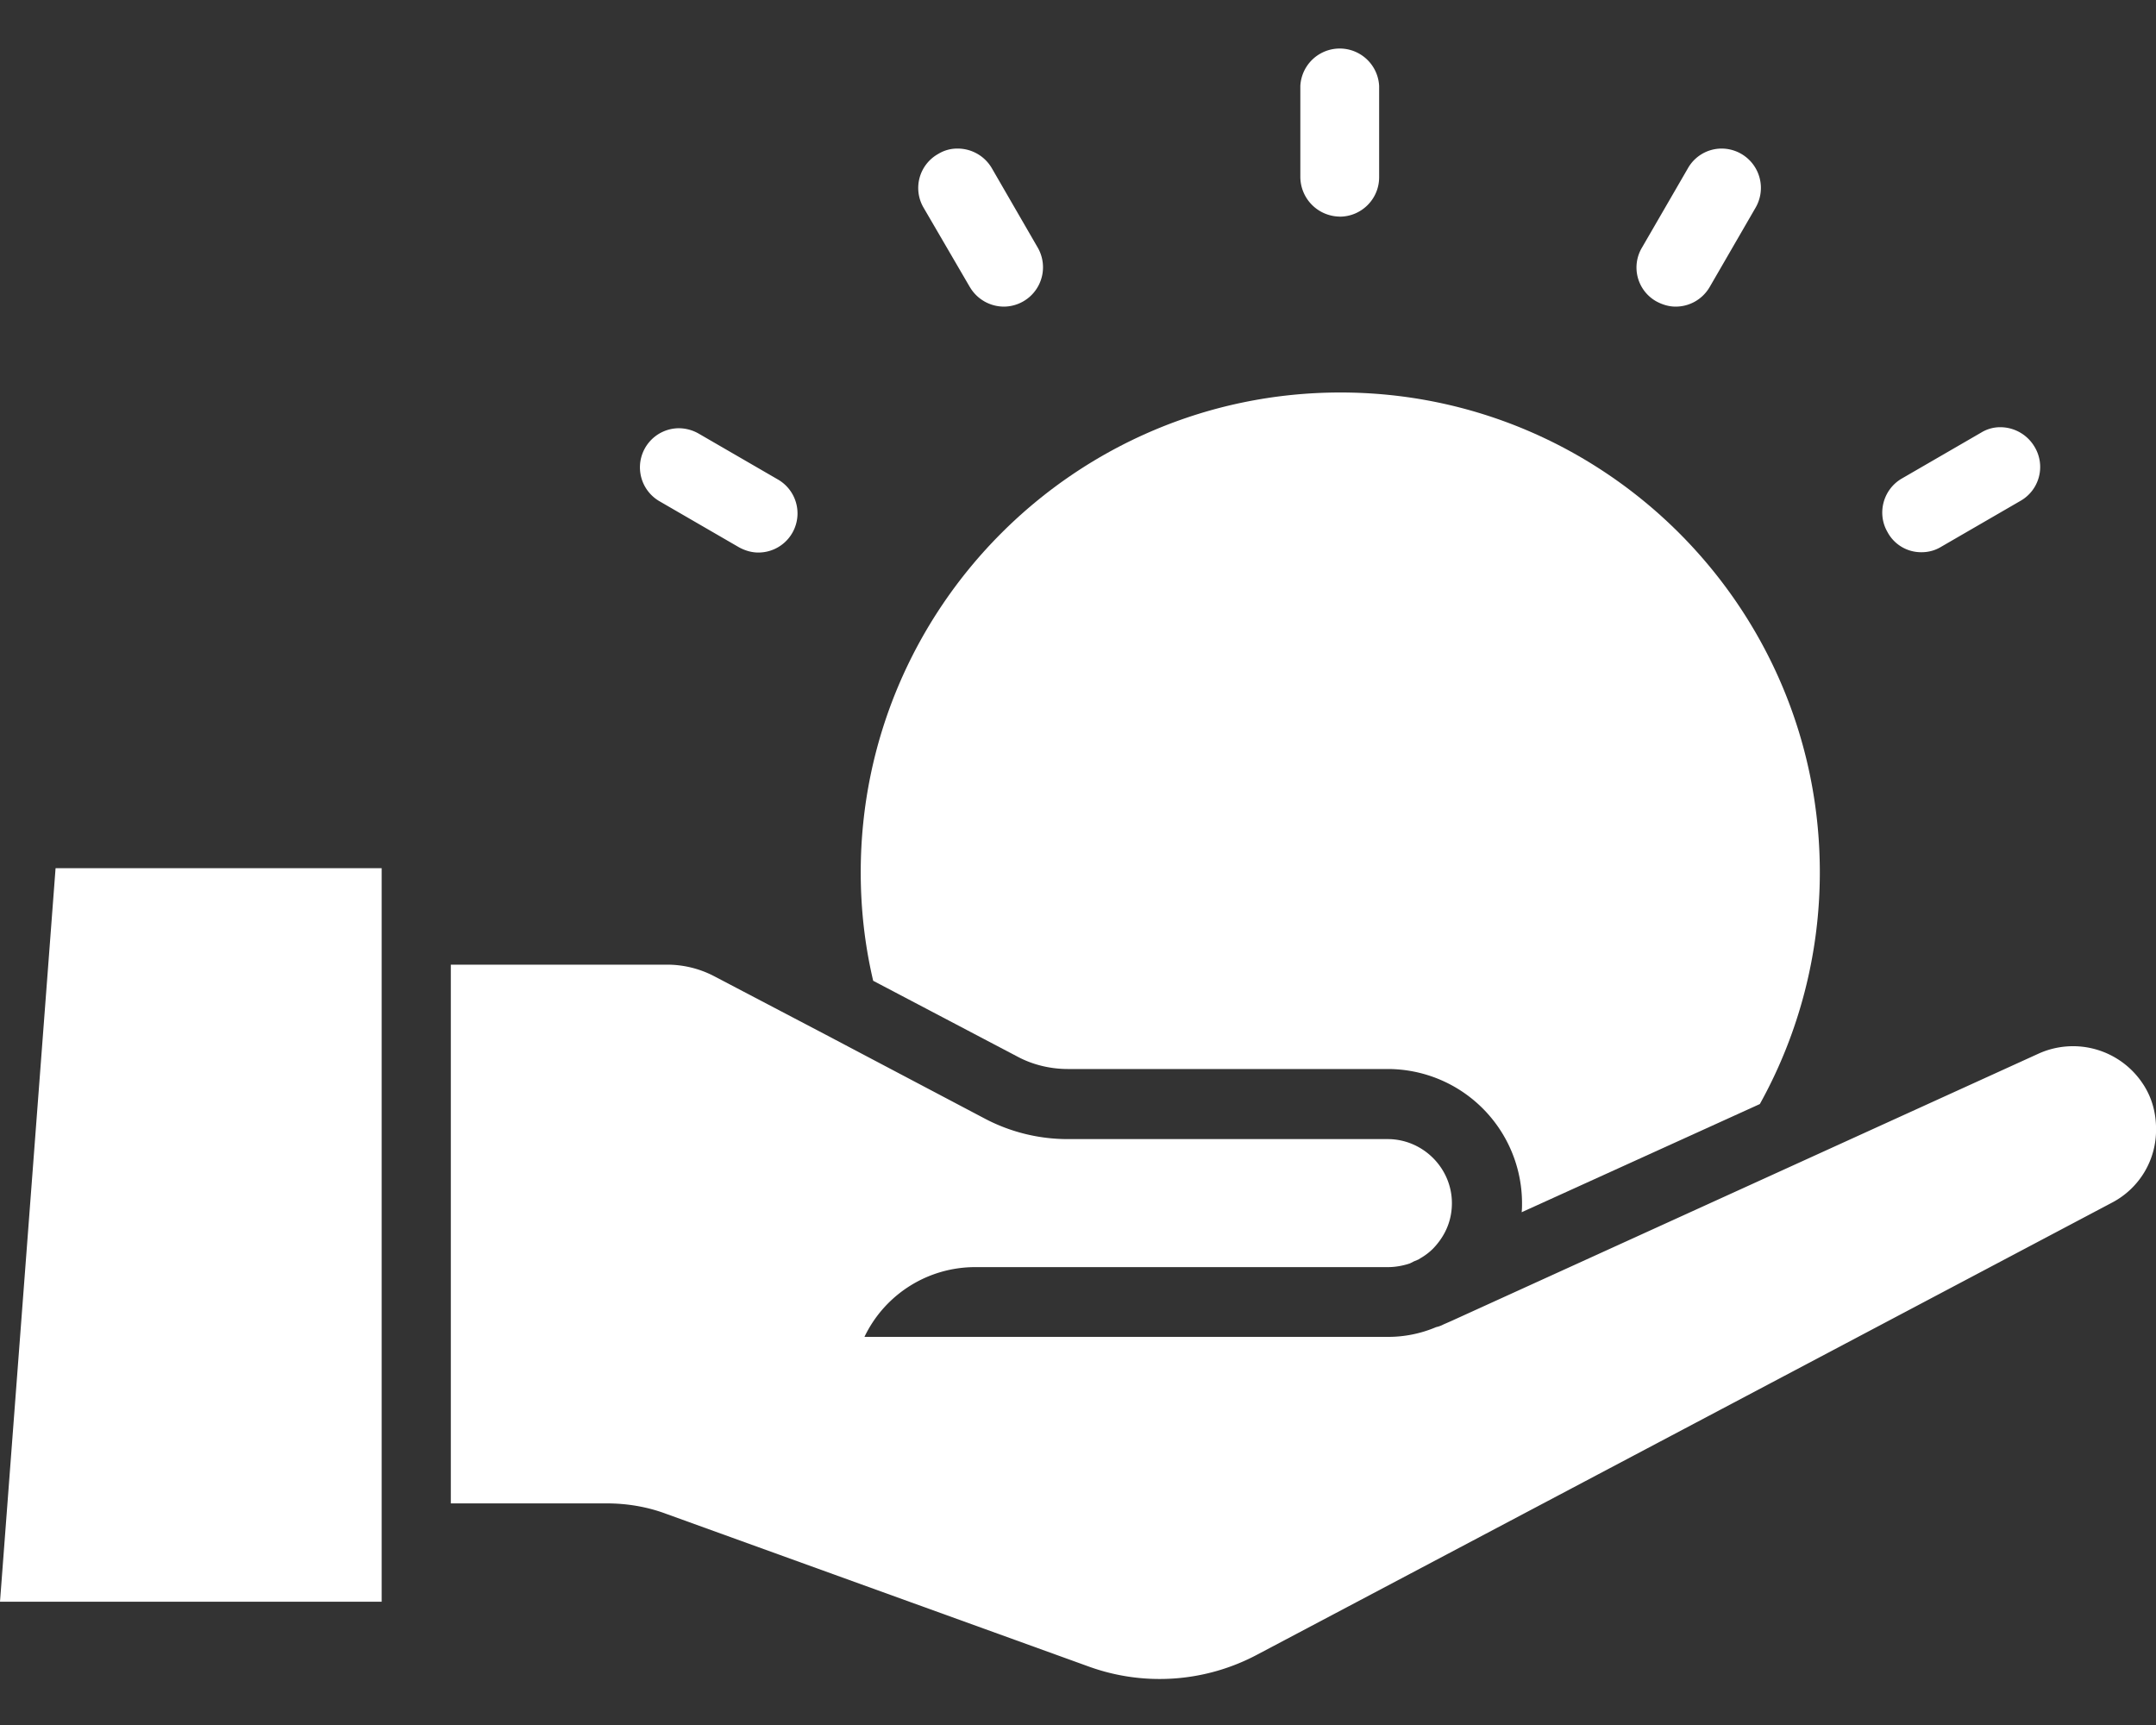
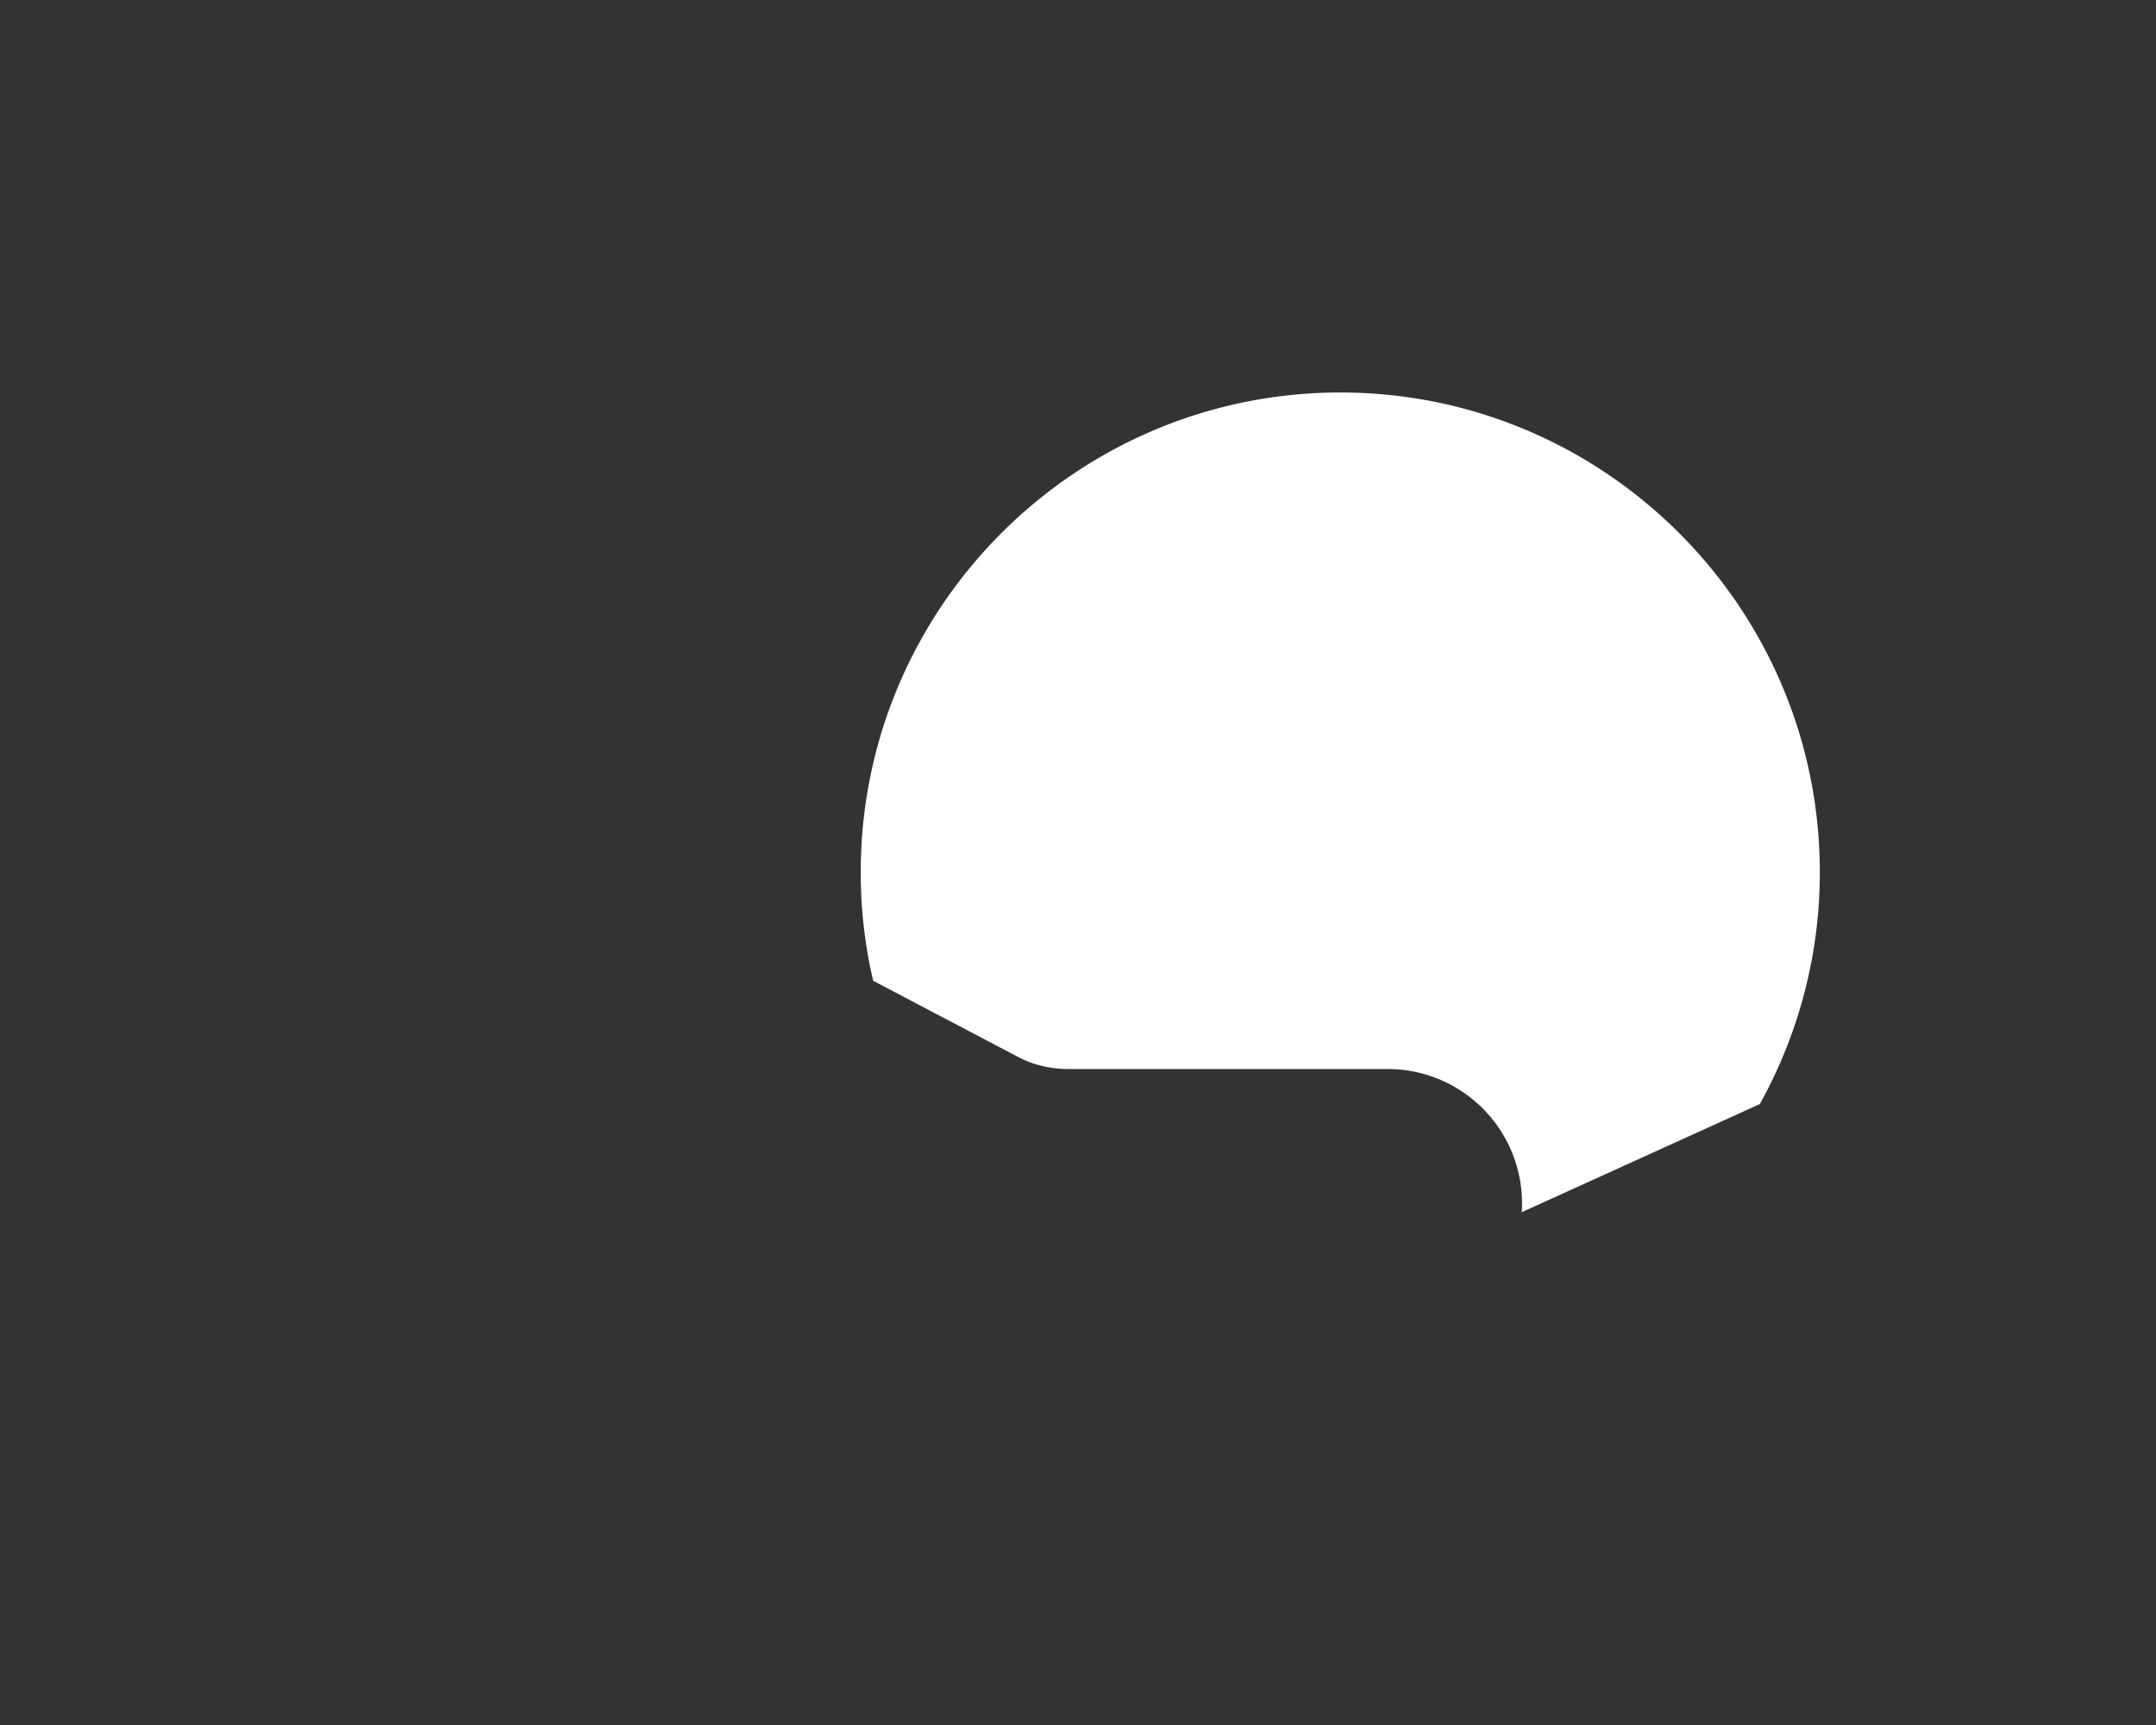
<svg xmlns="http://www.w3.org/2000/svg" width="40" height="32" fill="none">
  <rect width="100%" height="100%" fill="#333333" stroke="none" />
-   <path d="M0 29.713h7.081V16.106h-6.05L0 29.713Zm39.769-9.588a1.552 1.552 0 0 0-1.944-.581l-10.9 4.962-.144.063a.515.515 0 0 1-.137.05 2.271 2.271 0 0 1-.9.181h-9.706a2.277 2.277 0 0 1 2.05-1.294h7.662c.137 0 .275-.025.406-.068l.075-.038.088-.037.031-.02c.087-.05.169-.112.237-.18.157-.163.35-.438.35-.844 0-.65-.537-1.188-1.193-1.188h-5.938a3.296 3.296 0 0 1-1.512-.368L15.33 19.2l-2.06-1.08a1.89 1.89 0 0 0-.906-.225h-4v9.994h2.893c.375 0 .75.062 1.1.193l7.838 2.832a3.856 3.856 0 0 0 3.131-.22l15.863-8.387a1.52 1.52 0 0 0 .812-1.362c0-.3-.075-.575-.231-.819ZM24.856 4.019c.4 0 .731-.325.731-.731V1.594a.732.732 0 0 0-1.462 0v1.694a.74.74 0 0 0 .731.73Zm-6.862 1.306a.734.734 0 0 0 .631.363.73.73 0 0 0 .625-1.1l-.85-1.47a.734.734 0 0 0-.631-.362.675.675 0 0 0-.363.1.723.723 0 0 0-.269 1l.857 1.47ZM12.238 9.3l1.468.85c.113.063.238.1.363.1a.726.726 0 0 0 .362-1.356l-1.468-.85a.753.753 0 0 0-.363-.1.726.726 0 0 0-.362 1.356Zm23.412.944a.69.69 0 0 0 .363-.1l1.468-.85a.723.723 0 0 0 .269-1 .74.74 0 0 0-.631-.369.674.674 0 0 0-.363.1l-1.468.85c-.35.2-.47.65-.27.994a.706.706 0 0 0 .632.375Zm-4.925-4.656c.112.062.237.1.362.1.263 0 .5-.138.632-.363l.85-1.469a.73.73 0 0 0-.625-1.1.72.72 0 0 0-.631.37l-.85 1.468a.72.72 0 0 0 .262.994Z" fill="#fff" />
  <path d="M18.9 19.613c.275.143.594.218.913.218h5.937a2.493 2.493 0 0 1 2.488 2.482c0 .056 0 .118-.007.175l4.419-2.007a8.85 8.85 0 0 0 1.113-4.3c0-4.912-3.994-8.9-8.894-8.9-4.913 0-8.9 3.994-8.9 8.9 0 .681.075 1.35.231 2.013l2.7 1.419Z" fill="#fff" />
</svg>